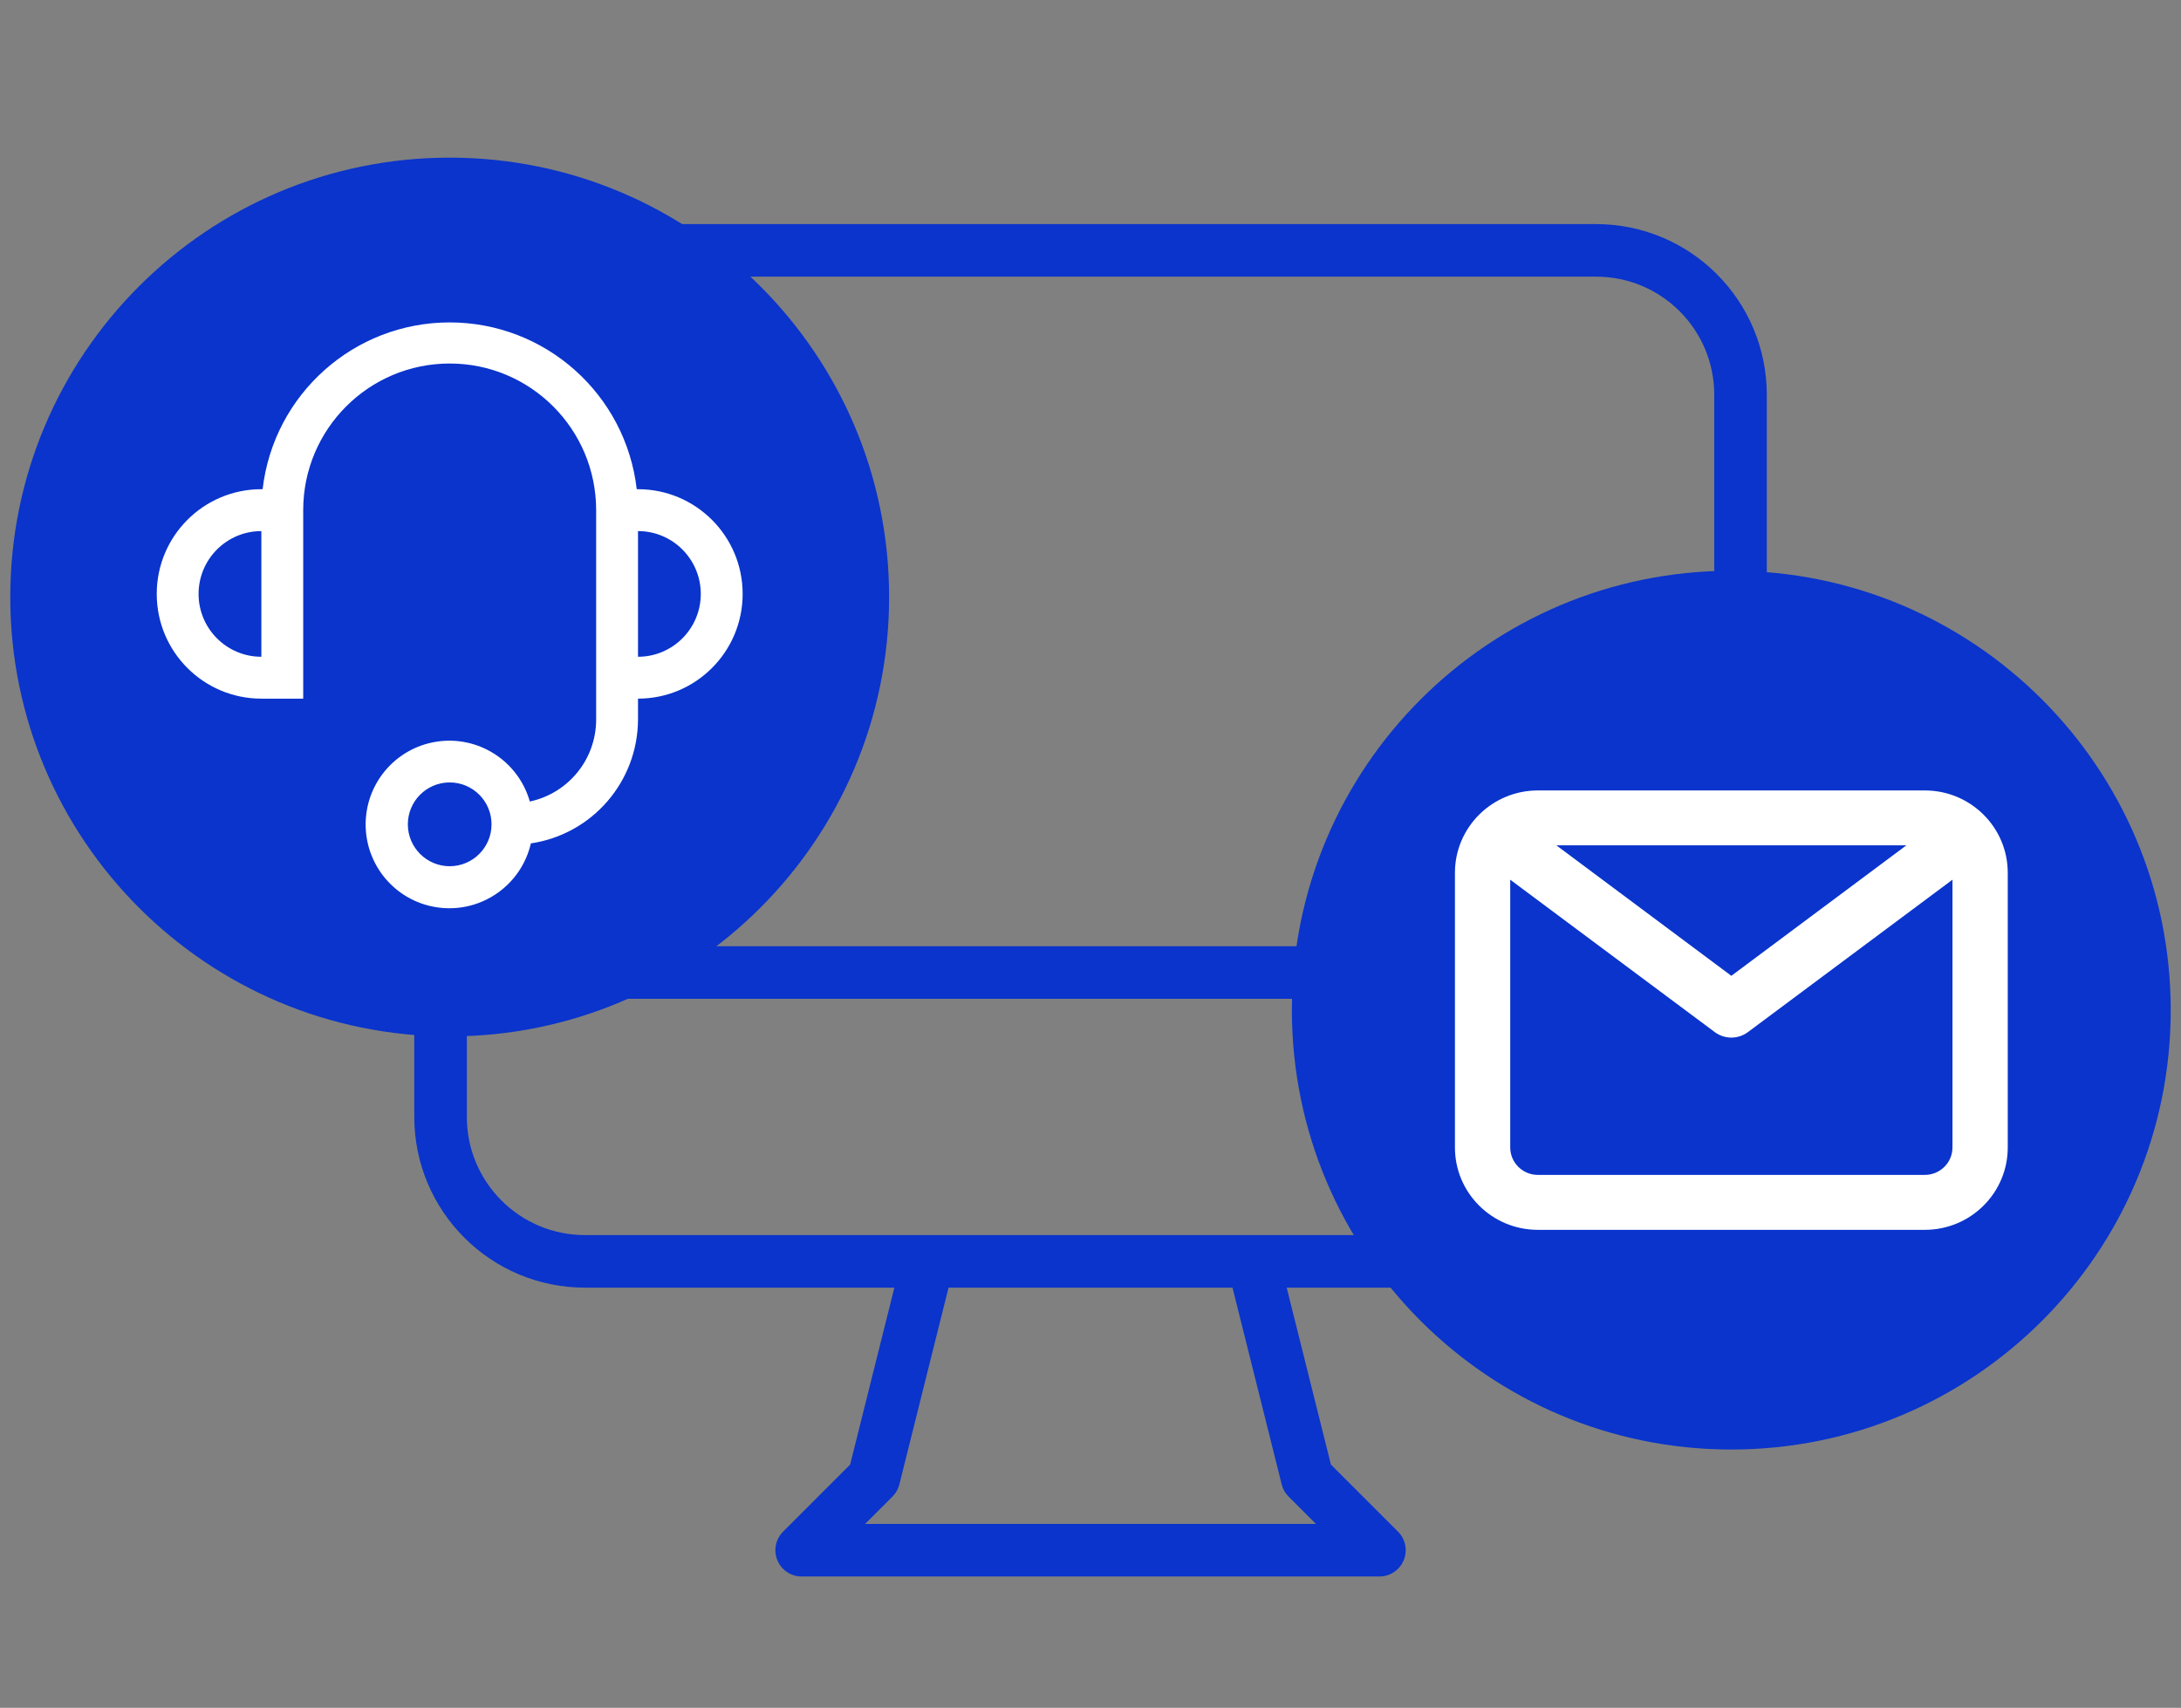
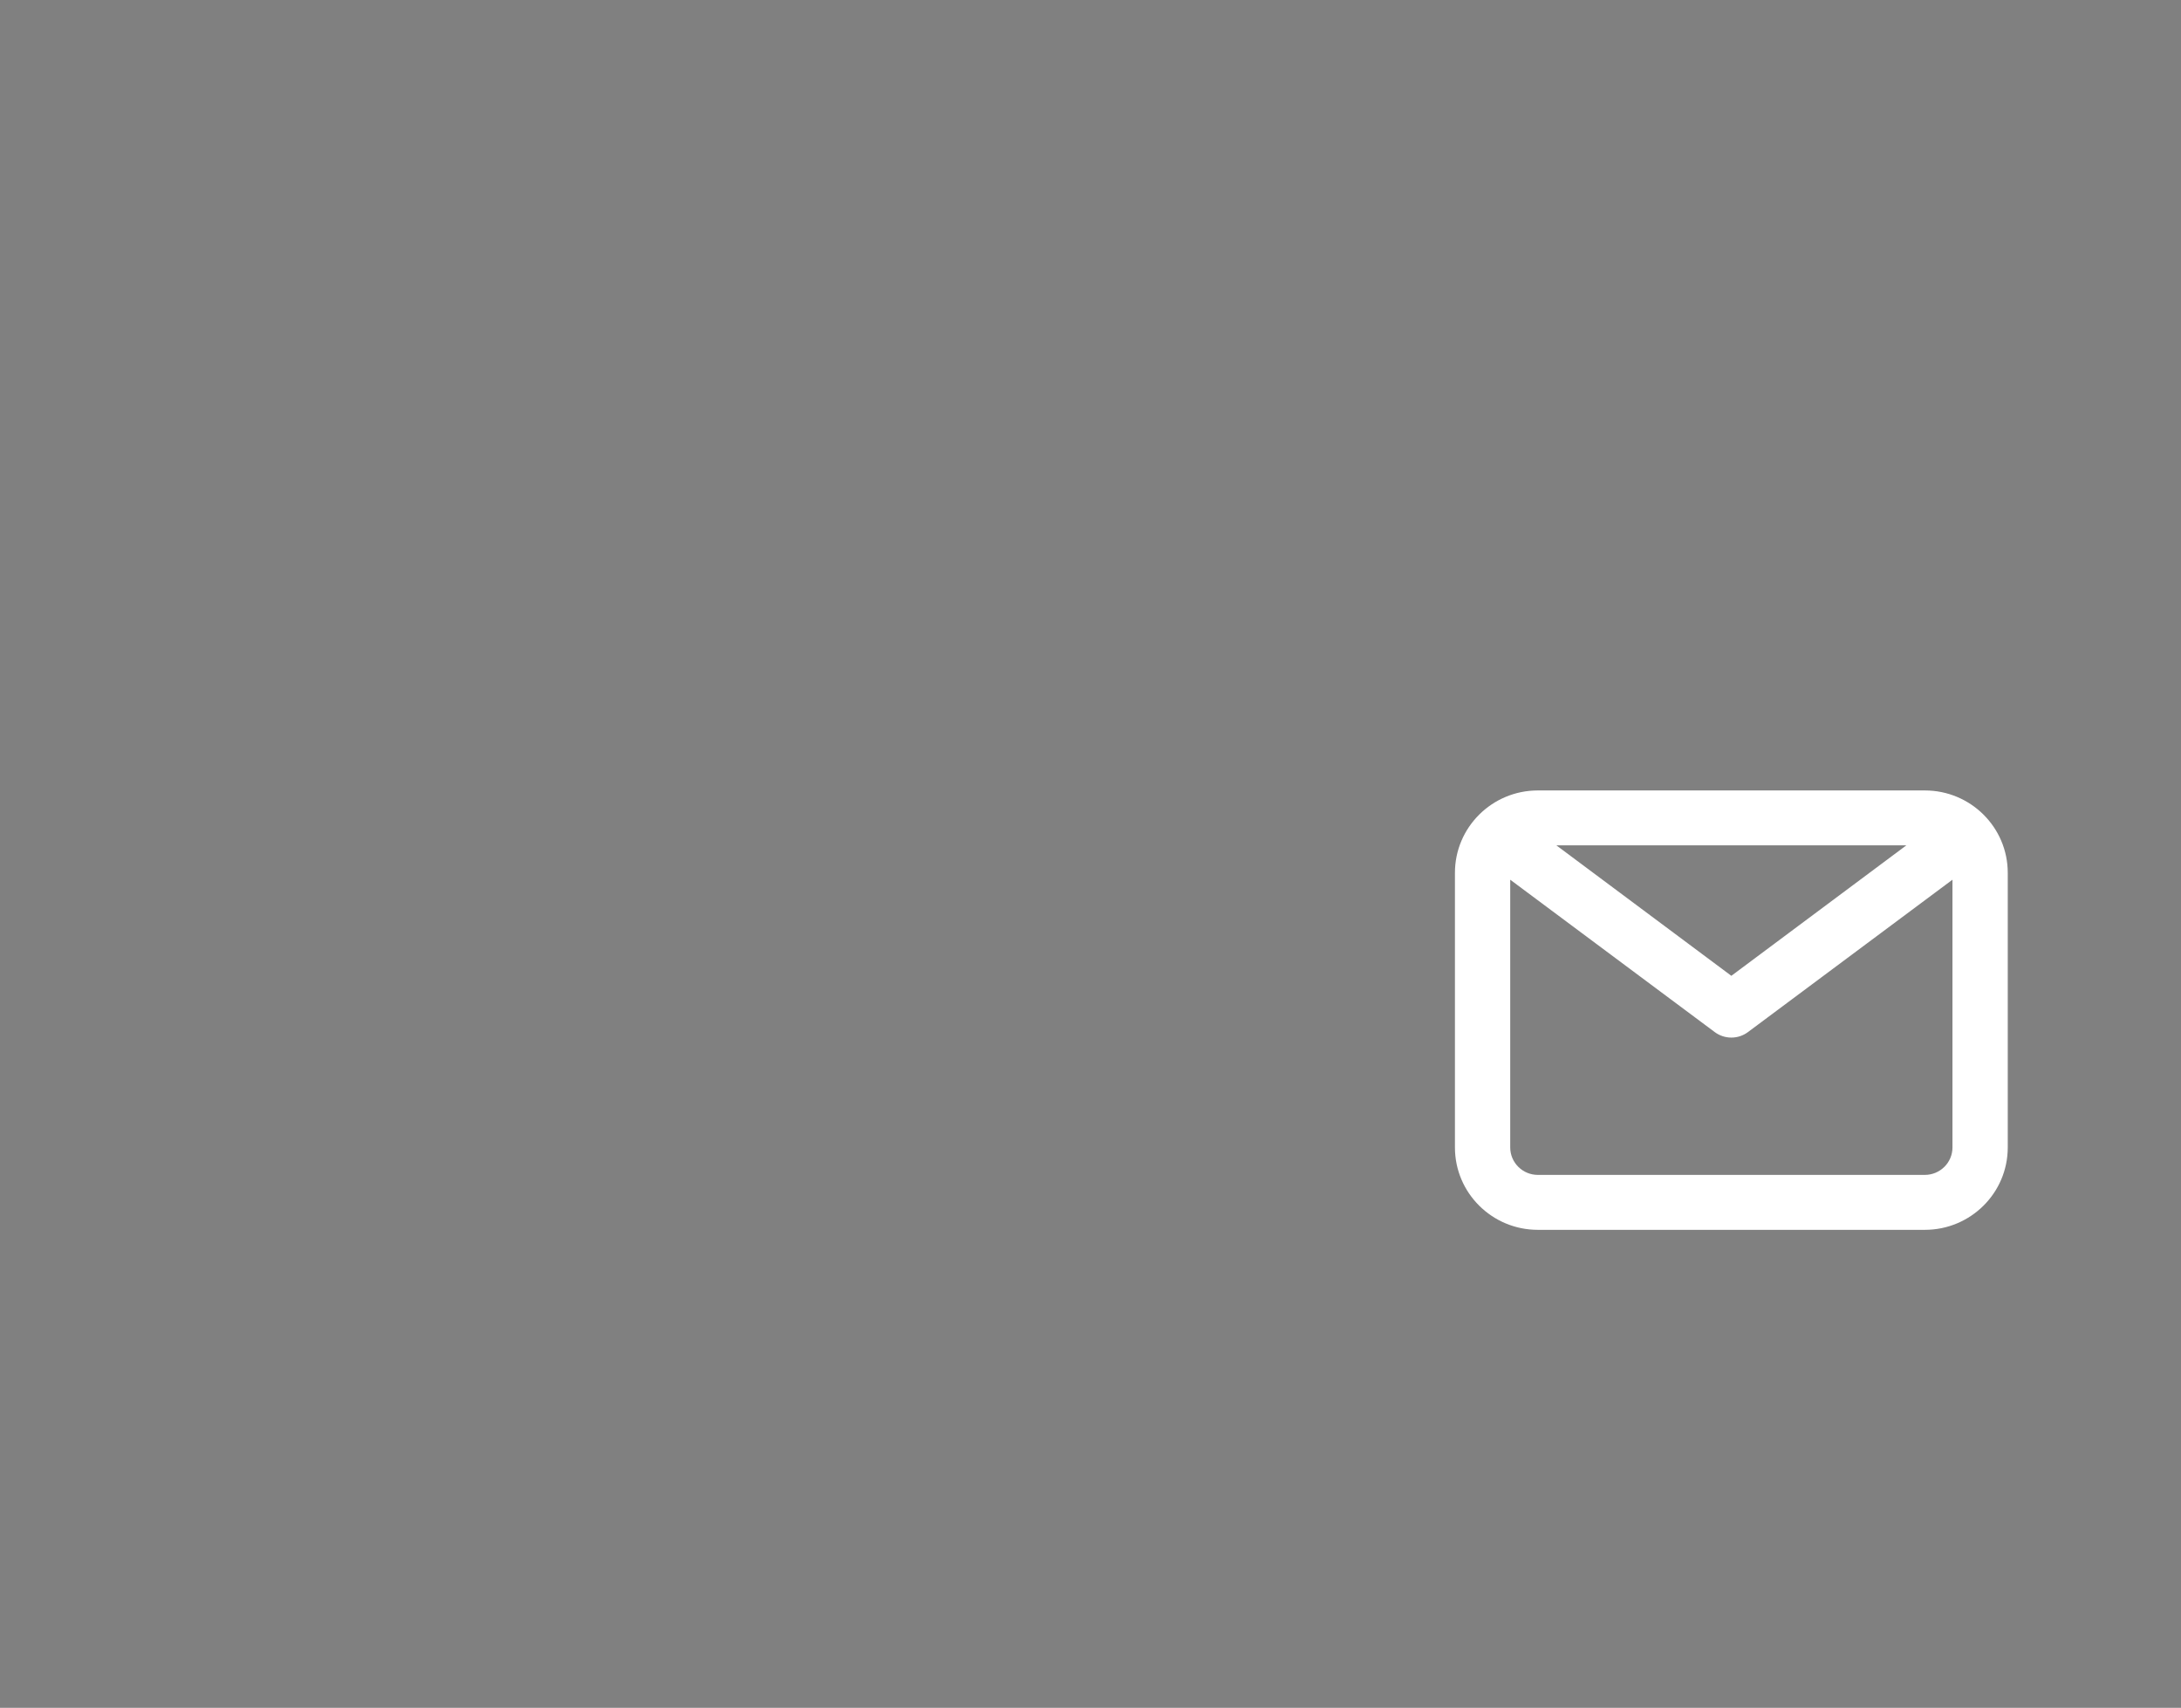
<svg xmlns="http://www.w3.org/2000/svg" width="83" height="65" viewBox="0 0 83 65" fill="none">
  <rect x="0" y="0" width="83" height="65" fill="#808080" stroke="none" />
-   <path d="M35.317 48.007L33.256 56.252L30.508 59H52.495L49.746 56.252L47.685 48.007M16.766 37.013H66.237M22.262 48.007H60.74C63.776 48.007 66.237 45.545 66.237 42.51V15.026C66.237 11.99 63.776 9.529 60.74 9.529H22.262C19.227 9.529 16.766 11.99 16.766 15.026V42.51C16.766 45.545 19.227 48.007 22.262 48.007Z" stroke="#0A34CC" stroke-width="2" stroke-linecap="round" stroke-linejoin="round" />
-   <path d="M17.113 39.445C26.349 39.445 33.836 31.958 33.836 22.723C33.836 13.487 26.349 6 17.113 6C7.878 6 0.391 13.487 0.391 22.723C0.391 31.958 7.878 39.445 17.113 39.445Z" fill="#0A34CC" />
-   <path d="M24.28 18.619H24.232C23.813 15 20.752 12.271 17.113 12.271C13.475 12.271 10.414 15 9.994 18.619H9.946C7.747 18.619 5.965 20.403 5.965 22.605C5.965 24.806 7.747 26.59 9.946 26.59H11.539V19.416C11.539 16.334 14.035 13.835 17.113 13.835C20.192 13.835 22.687 16.334 22.687 19.416V27.388C22.686 28.893 21.634 30.192 20.163 30.505C19.723 28.96 18.205 27.985 16.62 28.227C15.034 28.469 13.876 29.853 13.916 31.459C13.956 33.064 15.182 34.389 16.778 34.551C18.373 34.714 19.841 33.663 20.203 32.099C22.538 31.752 24.27 29.751 24.28 27.388V26.59C26.479 26.59 28.262 24.806 28.262 22.605C28.262 20.403 26.479 18.619 24.28 18.619ZM7.557 22.605C7.557 21.284 8.627 20.213 9.946 20.213V24.996C8.627 24.996 7.557 23.925 7.557 22.605ZM17.113 32.968C16.234 32.968 15.521 32.254 15.521 31.373C15.521 30.493 16.234 29.779 17.113 29.779C17.993 29.779 18.706 30.493 18.706 31.373C18.706 32.254 17.993 32.968 17.113 32.968ZM24.28 24.996V20.213C25.599 20.213 26.669 21.284 26.669 22.605C26.669 23.925 25.599 24.996 24.28 24.996Z" fill="white" />
-   <path d="M65.887 55.168C75.122 55.168 82.609 47.681 82.609 38.445C82.609 29.21 75.122 21.723 65.887 21.723C56.651 21.723 49.164 29.21 49.164 38.445C49.164 47.681 56.651 55.168 65.887 55.168Z" fill="#0A34CC" />
  <path d="M58.525 30.084C56.782 30.084 55.369 31.488 55.369 33.219V43.671C55.369 45.403 56.782 46.807 58.525 46.807H73.251C74.994 46.807 76.407 45.403 76.407 43.671V33.219C76.407 31.488 74.994 30.084 73.251 30.084H58.525ZM72.547 32.174L65.888 37.139L59.23 32.174H72.547ZM73.251 44.716H58.525C57.944 44.716 57.473 44.248 57.473 43.671V33.481L65.257 39.281C65.439 39.417 65.661 39.49 65.888 39.49C66.116 39.49 66.337 39.417 66.519 39.281L74.303 33.481V43.671C74.303 44.248 73.832 44.716 73.251 44.716Z" fill="white" />
</svg>